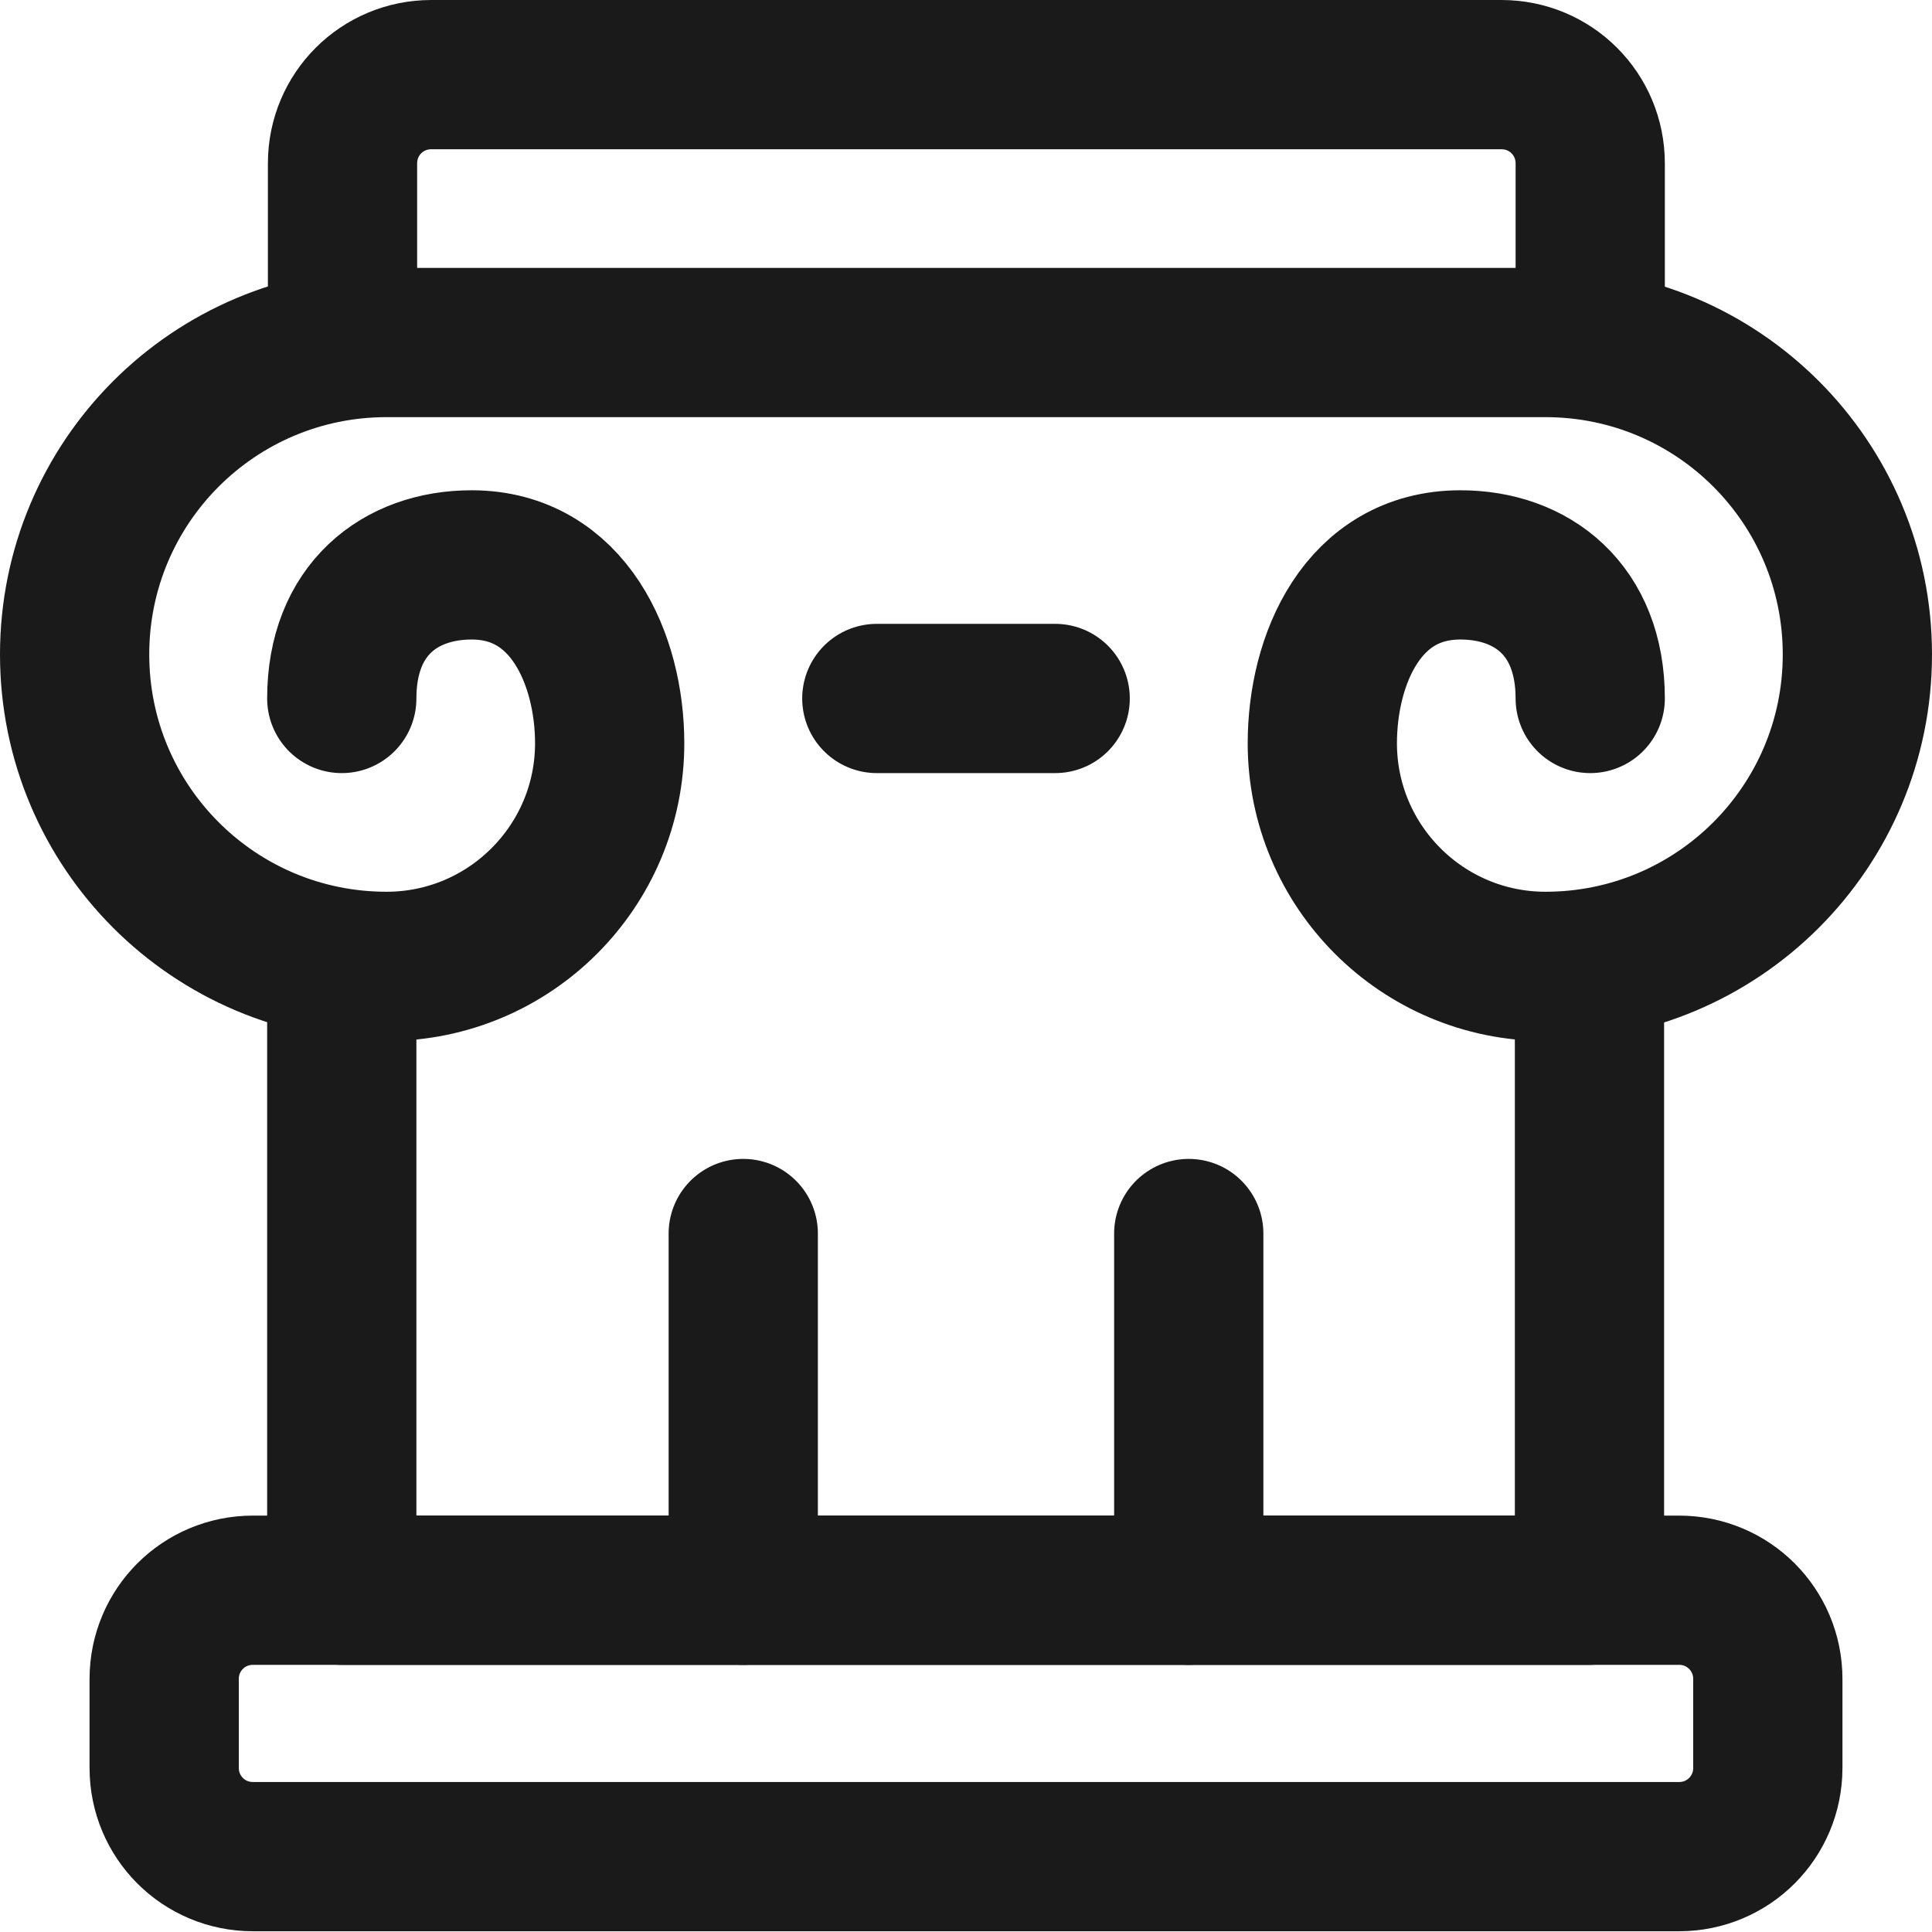
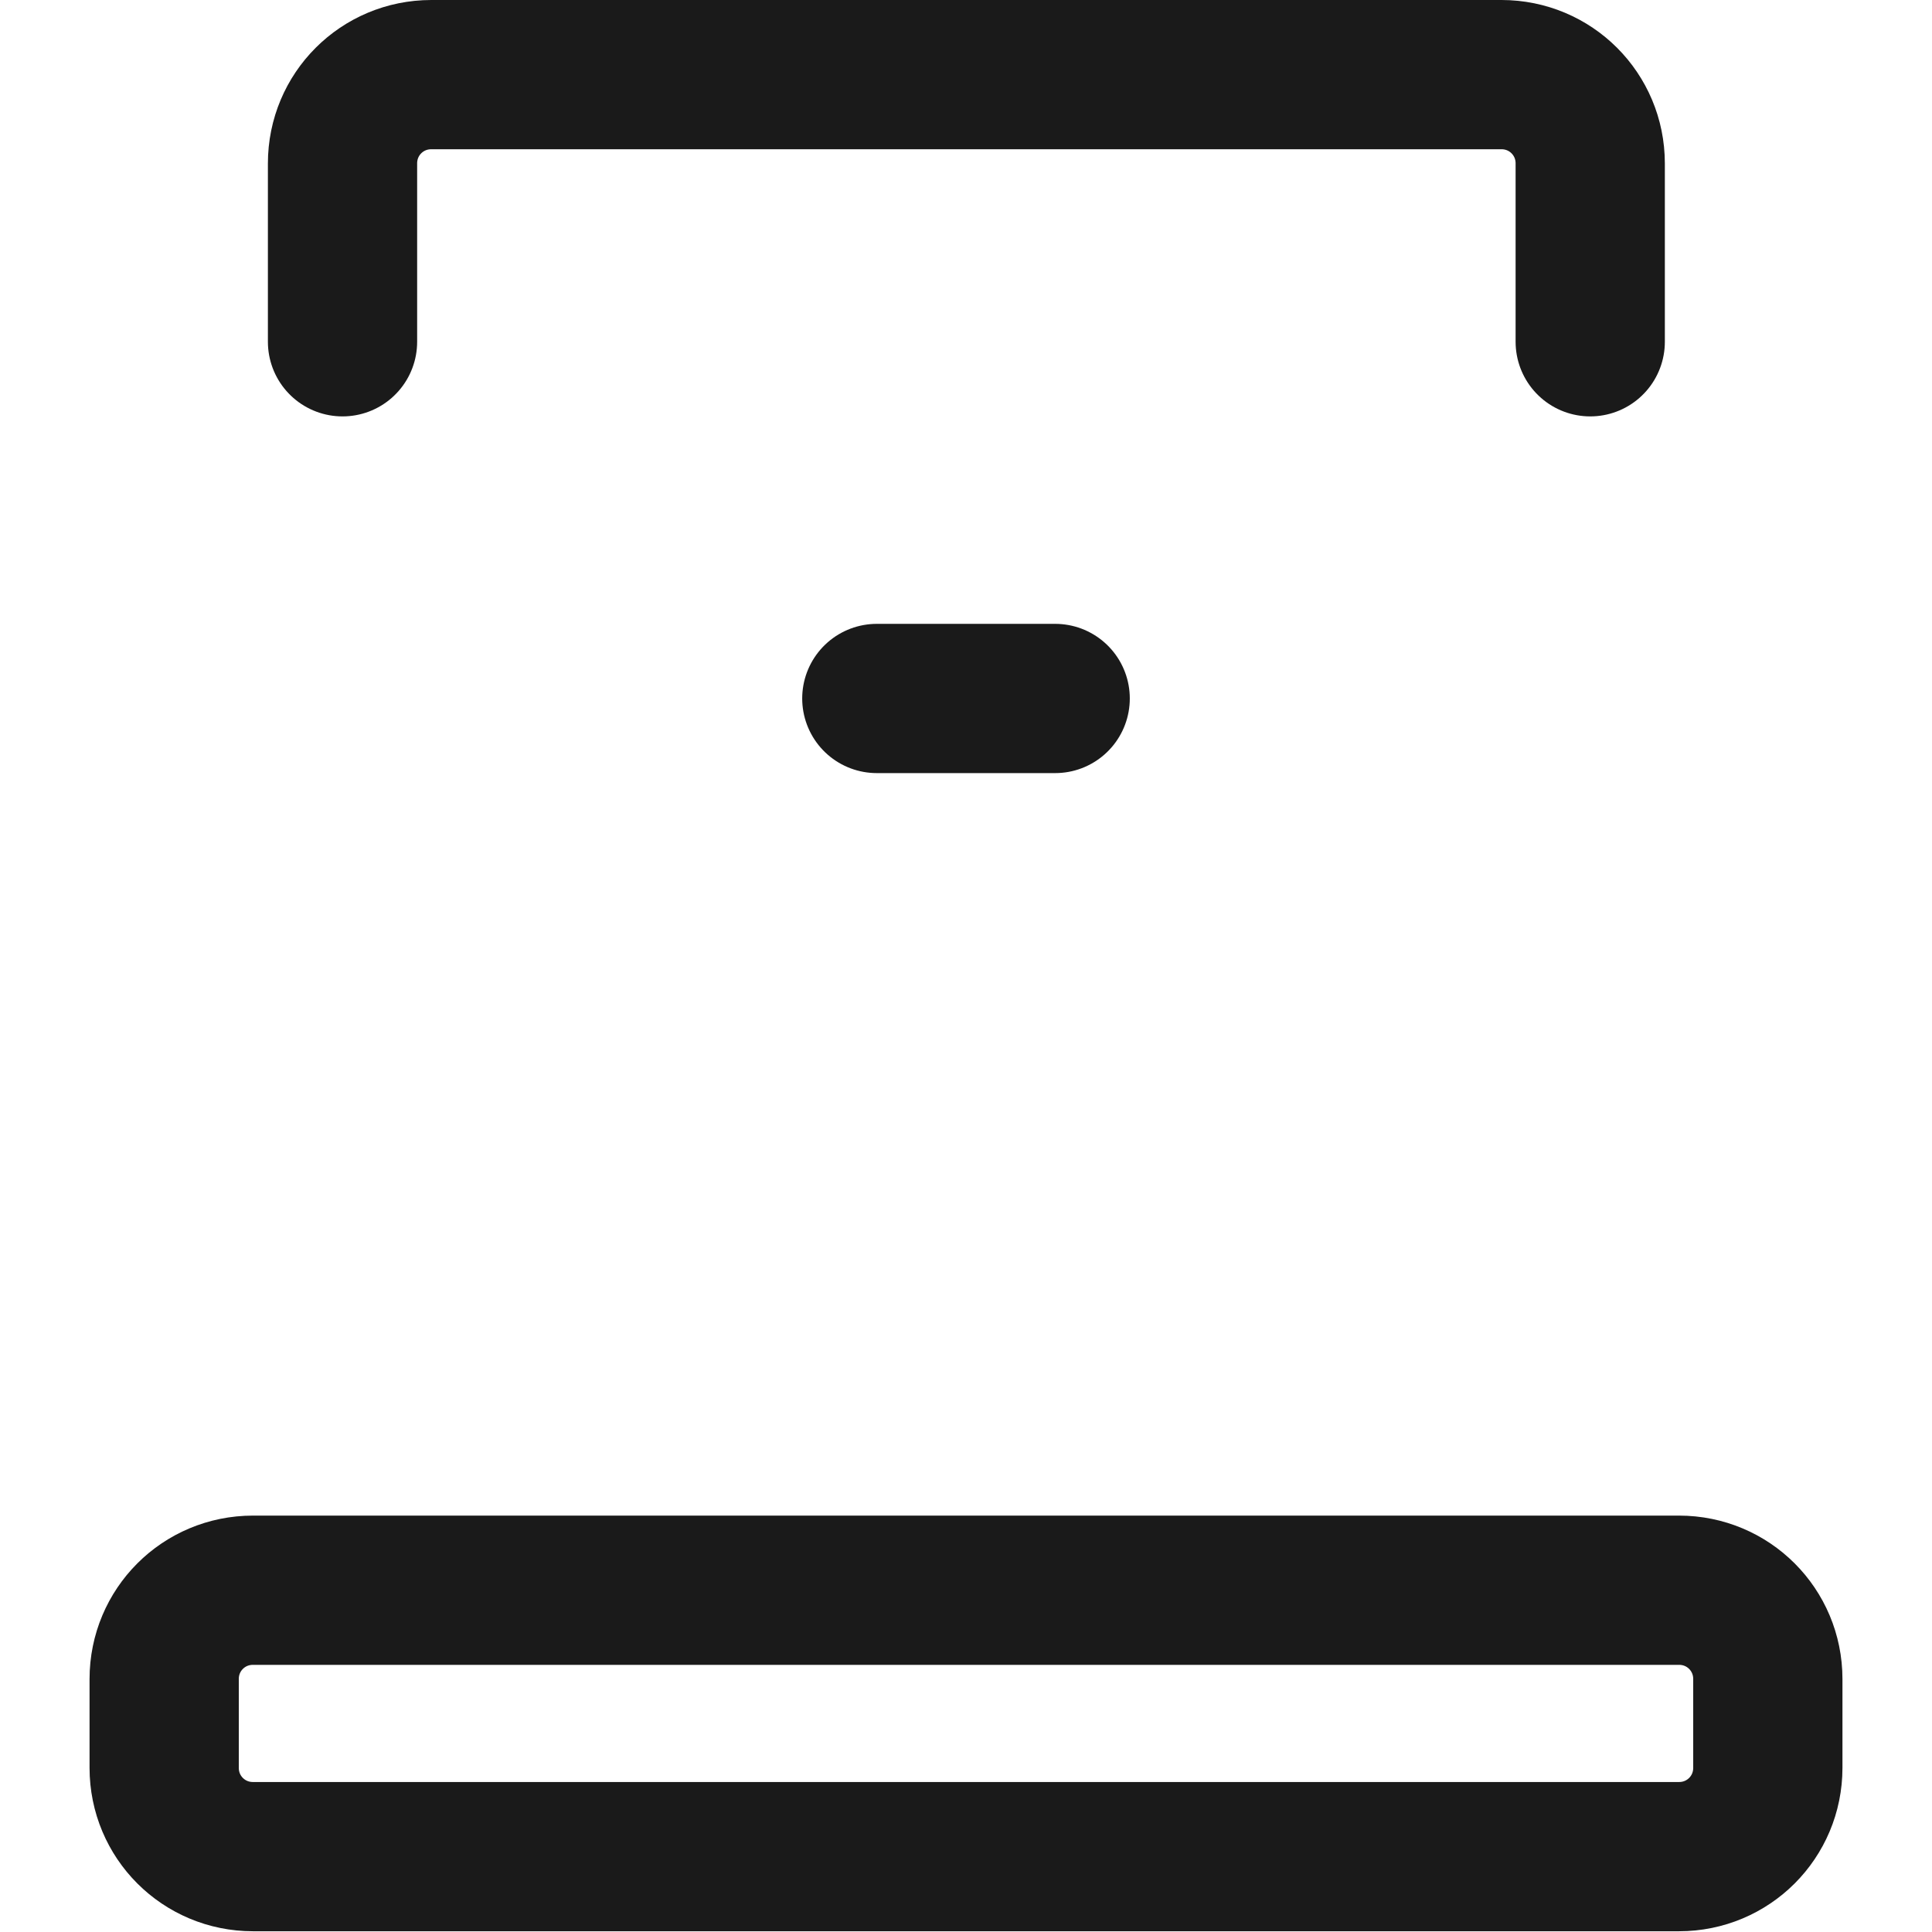
<svg xmlns="http://www.w3.org/2000/svg" id="Capa_2" data-name="Capa 2" viewBox="0 0 25.89 25.89">
  <defs>
    <style>
      .cls-1 {
        fill: none;
        stroke: #1a1a1a;
        stroke-linecap: round;
        stroke-linejoin: round;
        stroke-width: 2px;
      }
    </style>
  </defs>
  <g id="Capa_1-2" data-name="Capa 1">
    <g>
      <path class="cls-1" d="M22.5,21.31H3.39c-.66,0-1.19.53-1.19,1.19v1.19c0,.66.53,1.19,1.19,1.19h19.11c.66,0,1.19-.53,1.19-1.19v-1.19c0-.66-.53-1.19-1.19-1.19Z" />
      <path class="cls-1" d="M14.14,9.36h-2.39" />
-       <path class="cls-1" d="M9.96,21.31v-4.78M15.93,21.31v-4.78" />
      <path class="cls-1" d="M21.31,4.58v-2.39c0-.66-.53-1.19-1.19-1.19H5.78c-.66,0-1.19.53-1.19,1.19v2.39" />
-       <path class="cls-1" d="M4.58,12.95v8.36h16.72v-8.36" />
-       <path class="cls-1" d="M4.58,9.36c0-1.19.78-1.79,1.74-1.79,1.3,0,1.85,1.27,1.85,2.39,0,1.65-1.34,2.99-2.99,2.99-2.31,0-4.18-1.87-4.18-4.18s1.87-4.18,4.18-4.18h15.53c2.31,0,4.18,1.87,4.18,4.18s-1.87,4.18-4.18,4.18c-1.65,0-2.99-1.34-2.99-2.99,0-1.12.54-2.39,1.85-2.39.96,0,1.74.6,1.74,1.79" />
    </g>
  </g>
</svg>